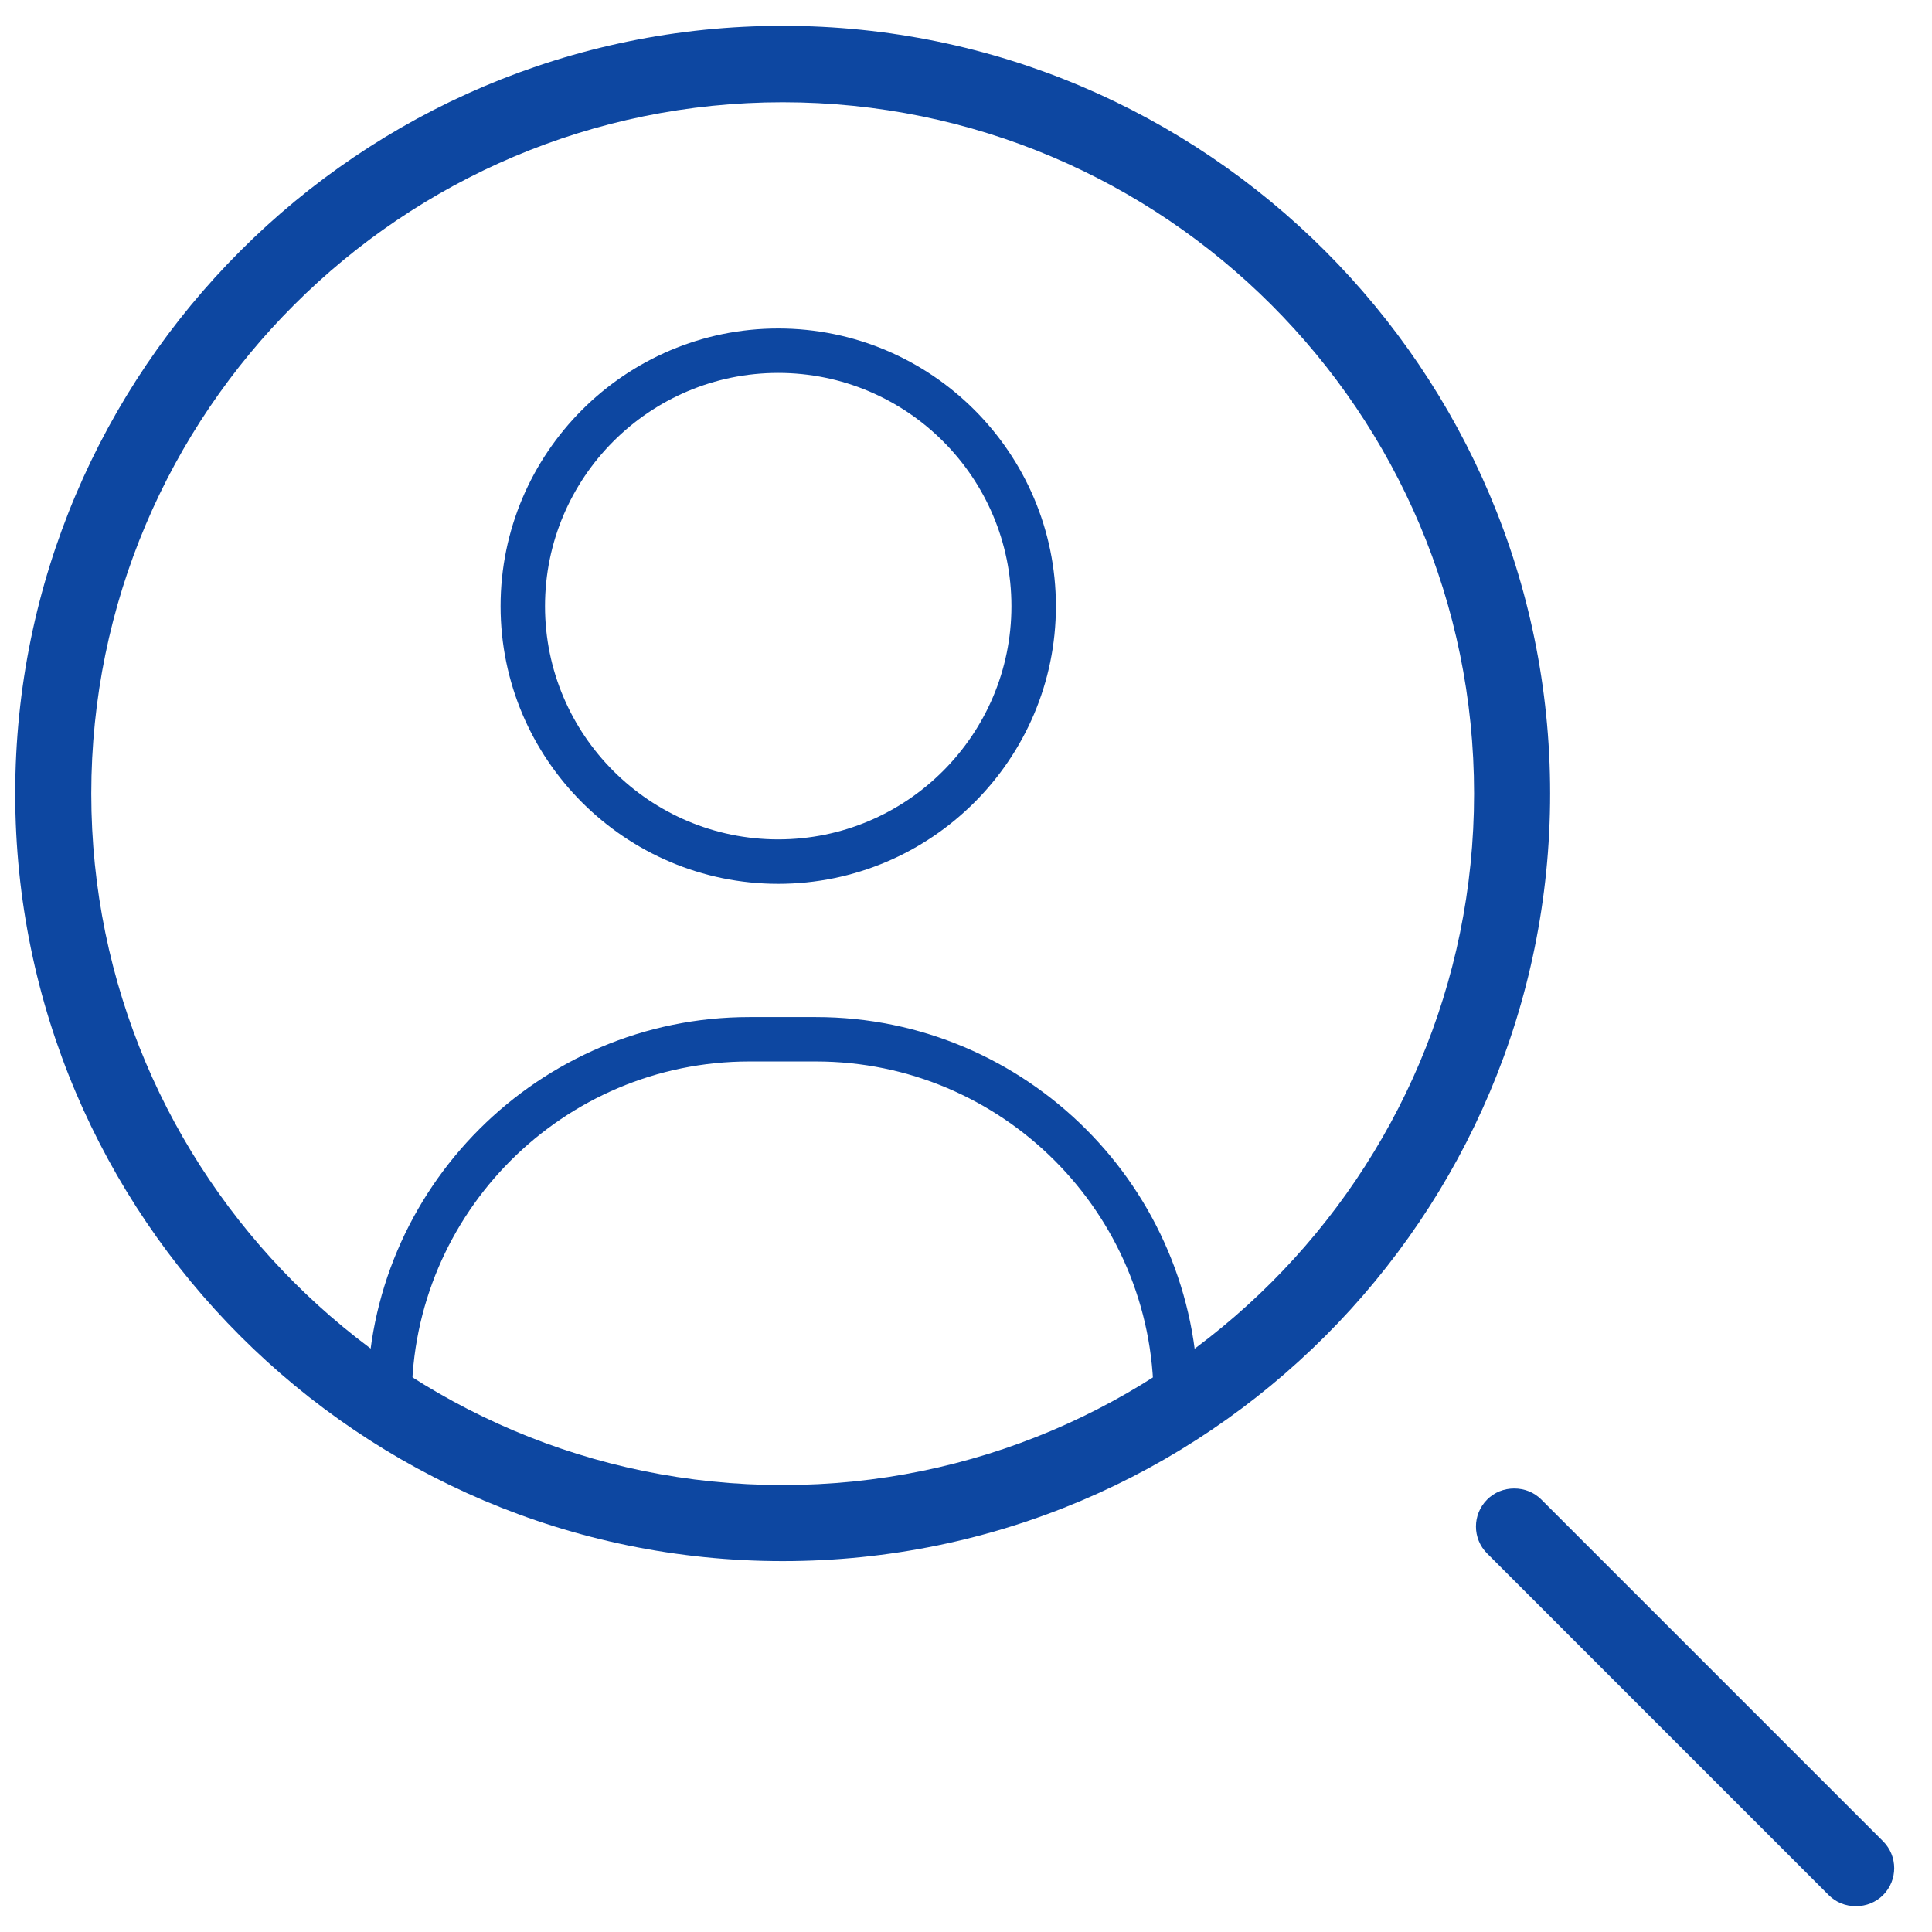
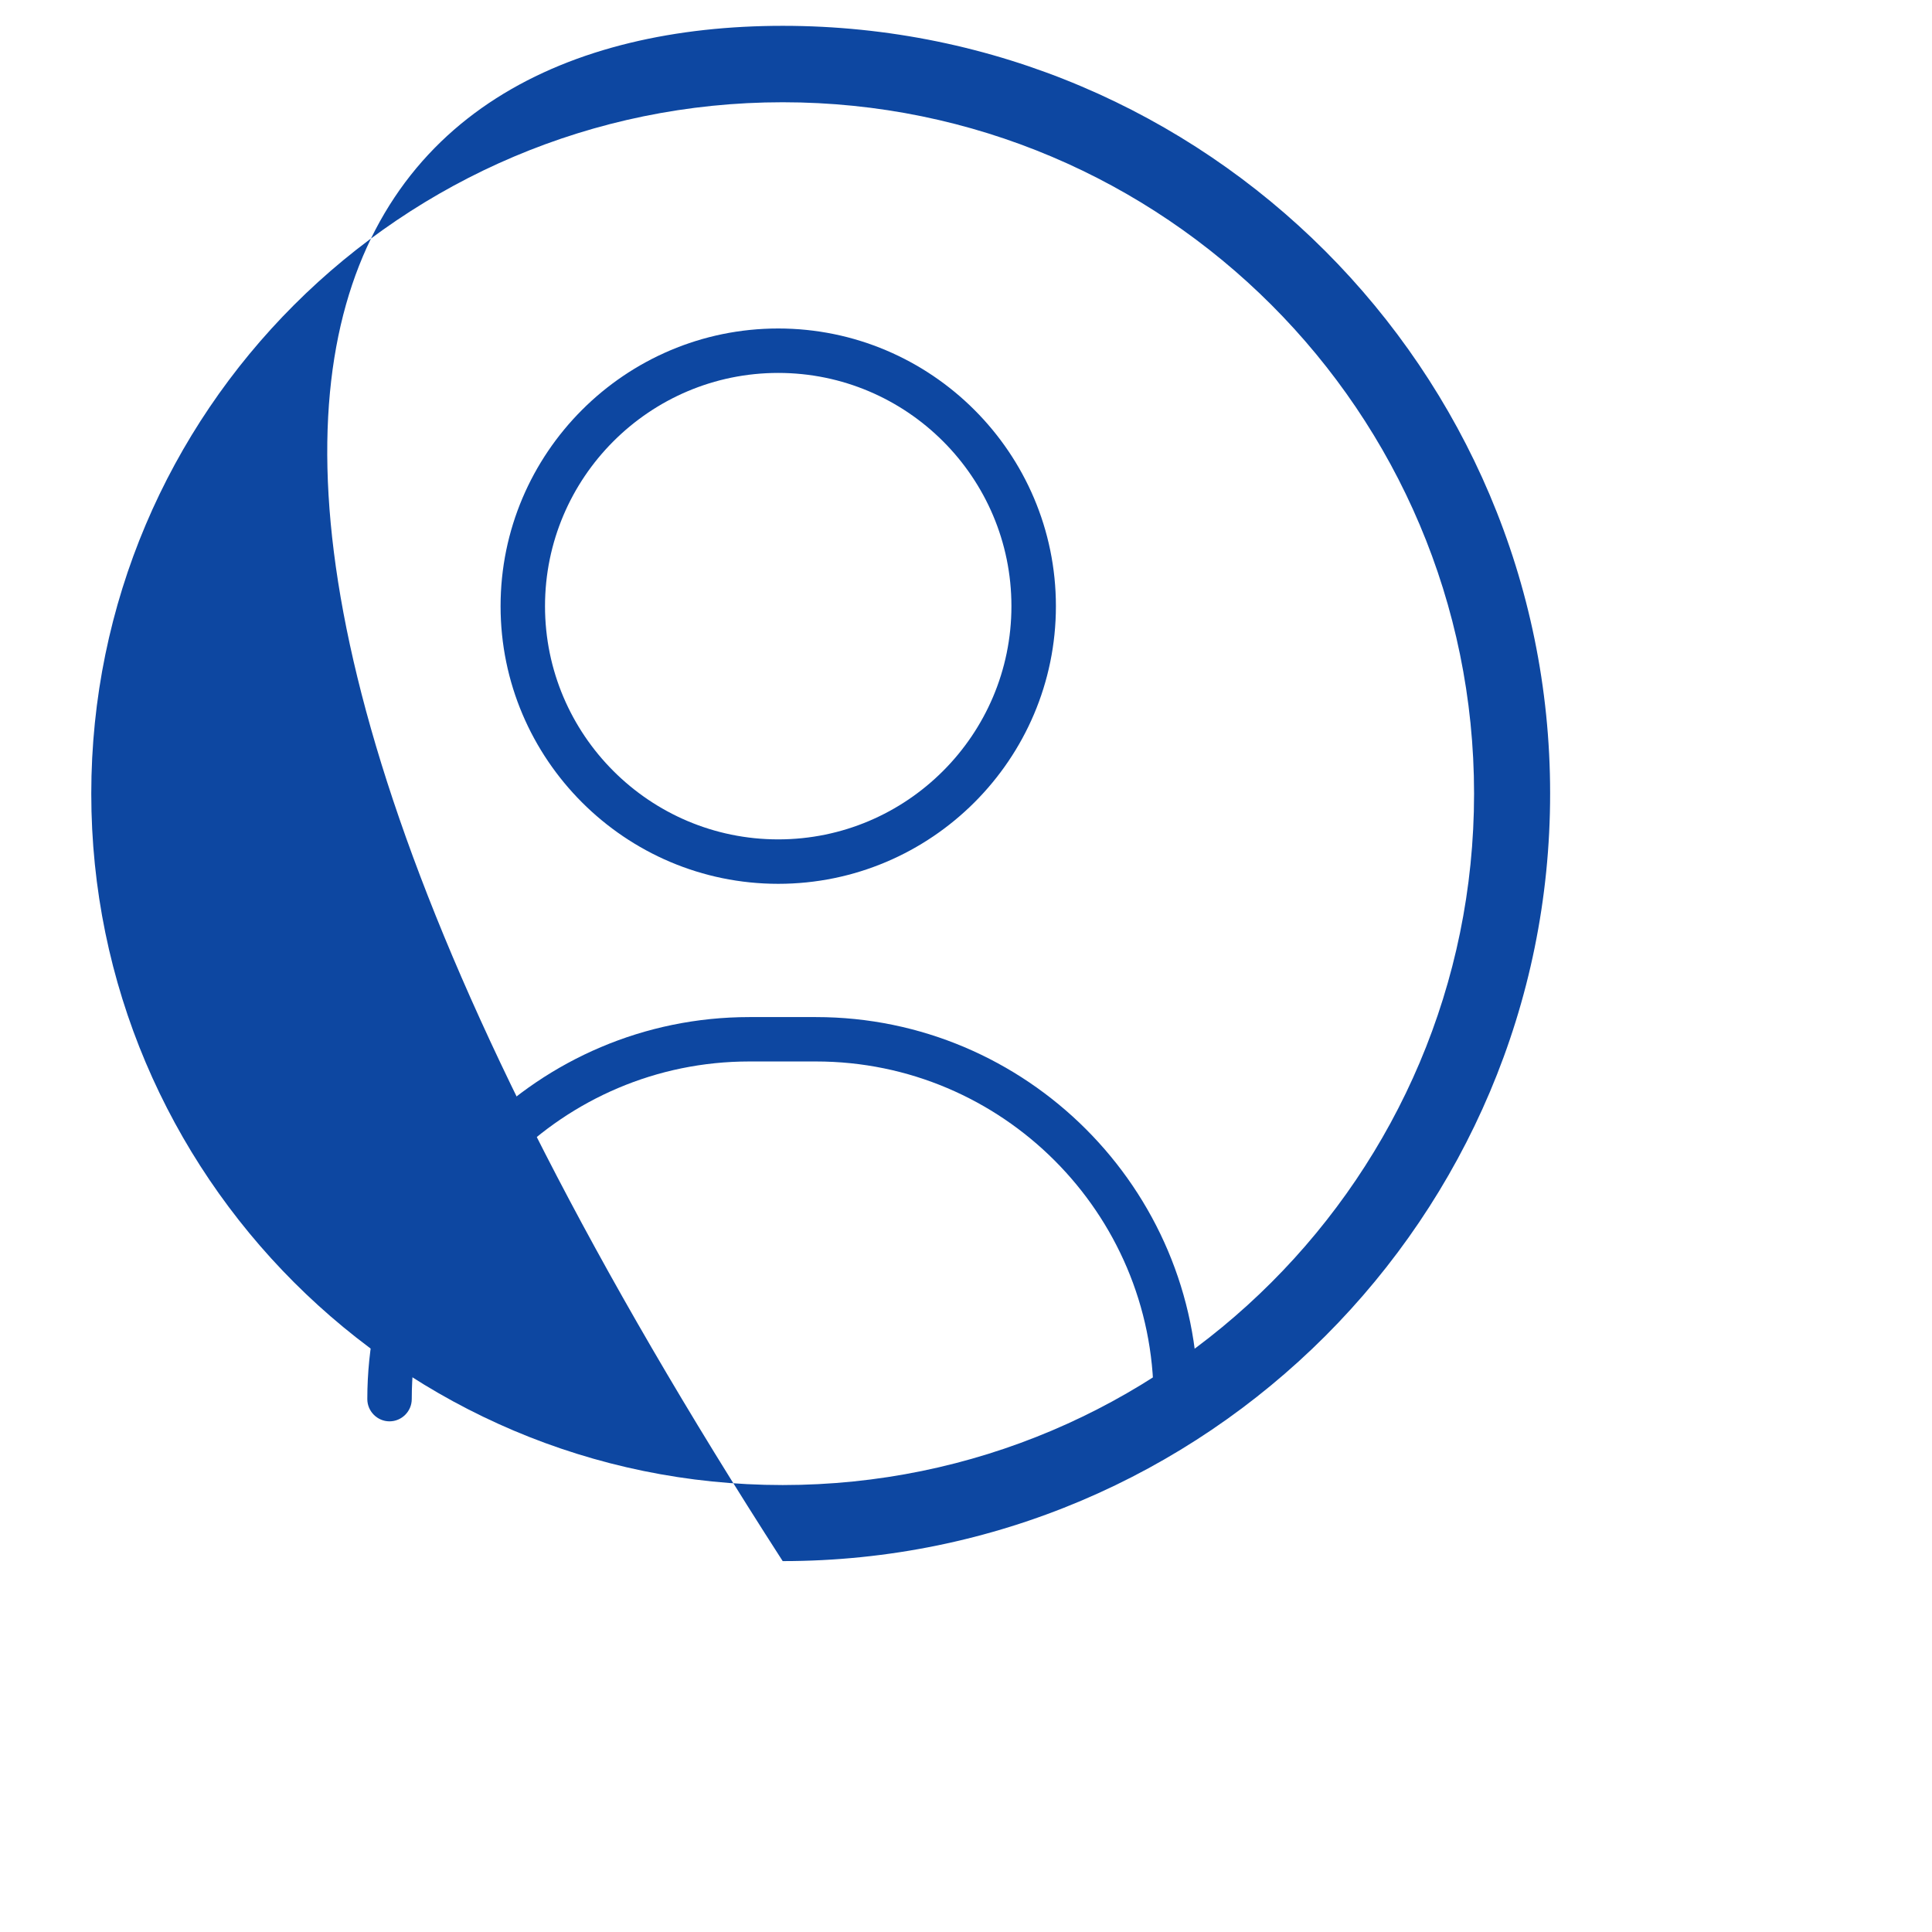
<svg xmlns="http://www.w3.org/2000/svg" version="1.1" x="0px" y="0px" width="41px" height="41px" viewBox="-0.323 -0.548 41 41" enable-background="new -0.323 -0.548 41 41" xml:space="preserve">
  <defs>
</defs>
  <g>
    <g>
      <g>
        <g>
          <g>
            <path fill="#0D47A1" d="M24.63,29.615c-0.26,0-0.472-0.213-0.472-0.472c0-3.95-3.215-7.165-7.165-7.165H15.58       c-3.95,0-7.165,3.215-7.165,7.165c0,0.259-0.212,0.472-0.472,0.472c-0.259,0-0.471-0.213-0.471-0.472       c0-4.469,3.639-8.107,8.107-8.107h1.414c4.468,0,8.107,3.639,8.107,8.107C25.101,29.402,24.89,29.615,24.63,29.615z" />
          </g>
        </g>
        <g>
          <g>
            <path fill="#0D47A1" d="M16.192,18.208c-3.248,0-5.892-2.645-5.892-5.892c0-3.248,2.644-5.893,5.892-5.893       c3.248,0,5.893,2.645,5.893,5.893C22.085,15.563,19.44,18.208,16.192,18.208z M16.192,7.366c-2.729,0-4.949,2.221-4.949,4.95       c0,2.729,2.22,4.949,4.949,4.949c2.729,0,4.949-2.221,4.949-4.949C21.142,9.587,18.922,7.366,16.192,7.366z" />
          </g>
        </g>
      </g>
      <g>
        <g>
          <g>
-             <path fill="#0D47A1" d="M39.062,39.904c-0.219,0-0.422-0.08-0.576-0.234l-7.25-7.251c-0.316-0.316-0.316-0.827,0-1.144       c0.154-0.154,0.356-0.235,0.575-0.235s0.422,0.081,0.576,0.235l7.251,7.251c0.316,0.316,0.316,0.827,0,1.144       C39.483,39.823,39.28,39.904,39.062,39.904z" />
-           </g>
+             </g>
        </g>
        <g>
          <g>
-             <path fill="#0D47A1" d="M16.287,32.581C7.308,32.581,0,25.273,0,16.295C0,7.308,7.308,0,16.287,0       c8.979,0,16.286,7.308,16.286,16.286C32.581,25.273,25.273,32.581,16.287,32.581z M16.287,1.622       C8.2,1.622,1.614,8.2,1.614,16.295c0,8.086,6.578,14.672,14.673,14.672s14.672-6.578,14.672-14.672       C30.959,8.199,24.382,1.622,16.287,1.622z" />
+             <path fill="#0D47A1" d="M16.287,32.581C0,7.308,7.308,0,16.287,0       c8.979,0,16.286,7.308,16.286,16.286C32.581,25.273,25.273,32.581,16.287,32.581z M16.287,1.622       C8.2,1.622,1.614,8.2,1.614,16.295c0,8.086,6.578,14.672,14.673,14.672s14.672-6.578,14.672-14.672       C30.959,8.199,24.382,1.622,16.287,1.622z" />
          </g>
        </g>
      </g>
    </g>
  </g>
</svg>